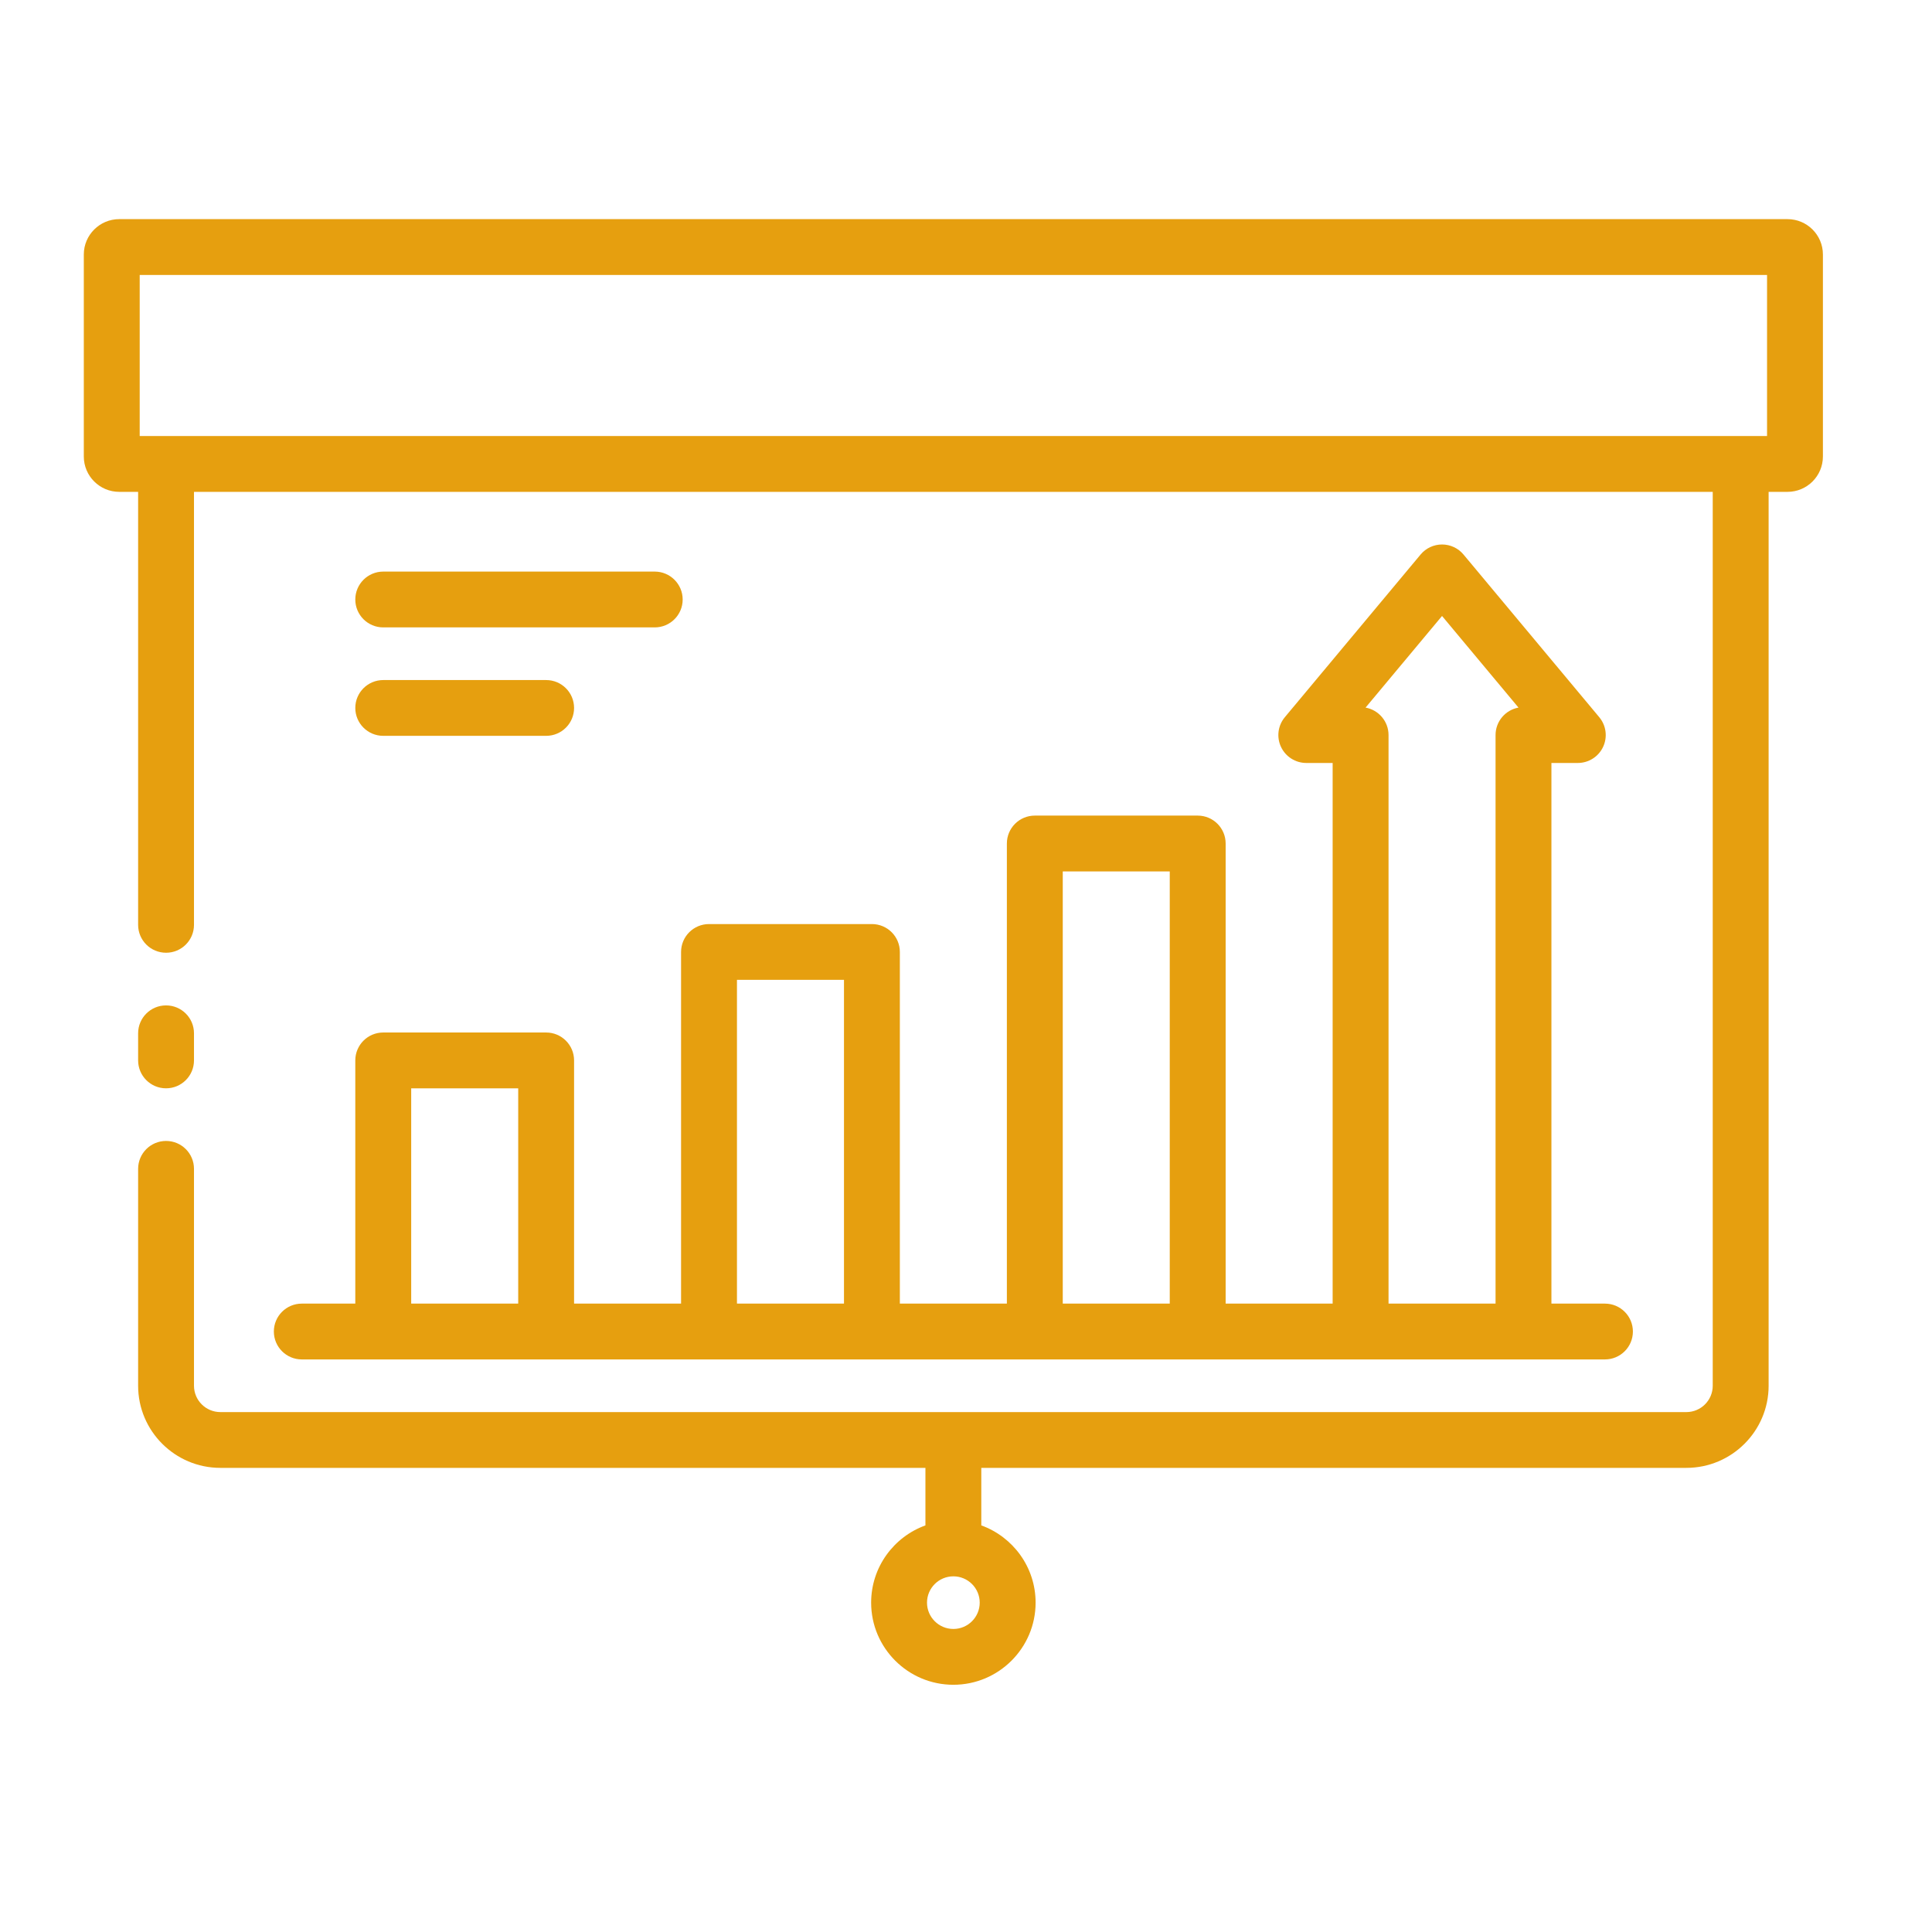
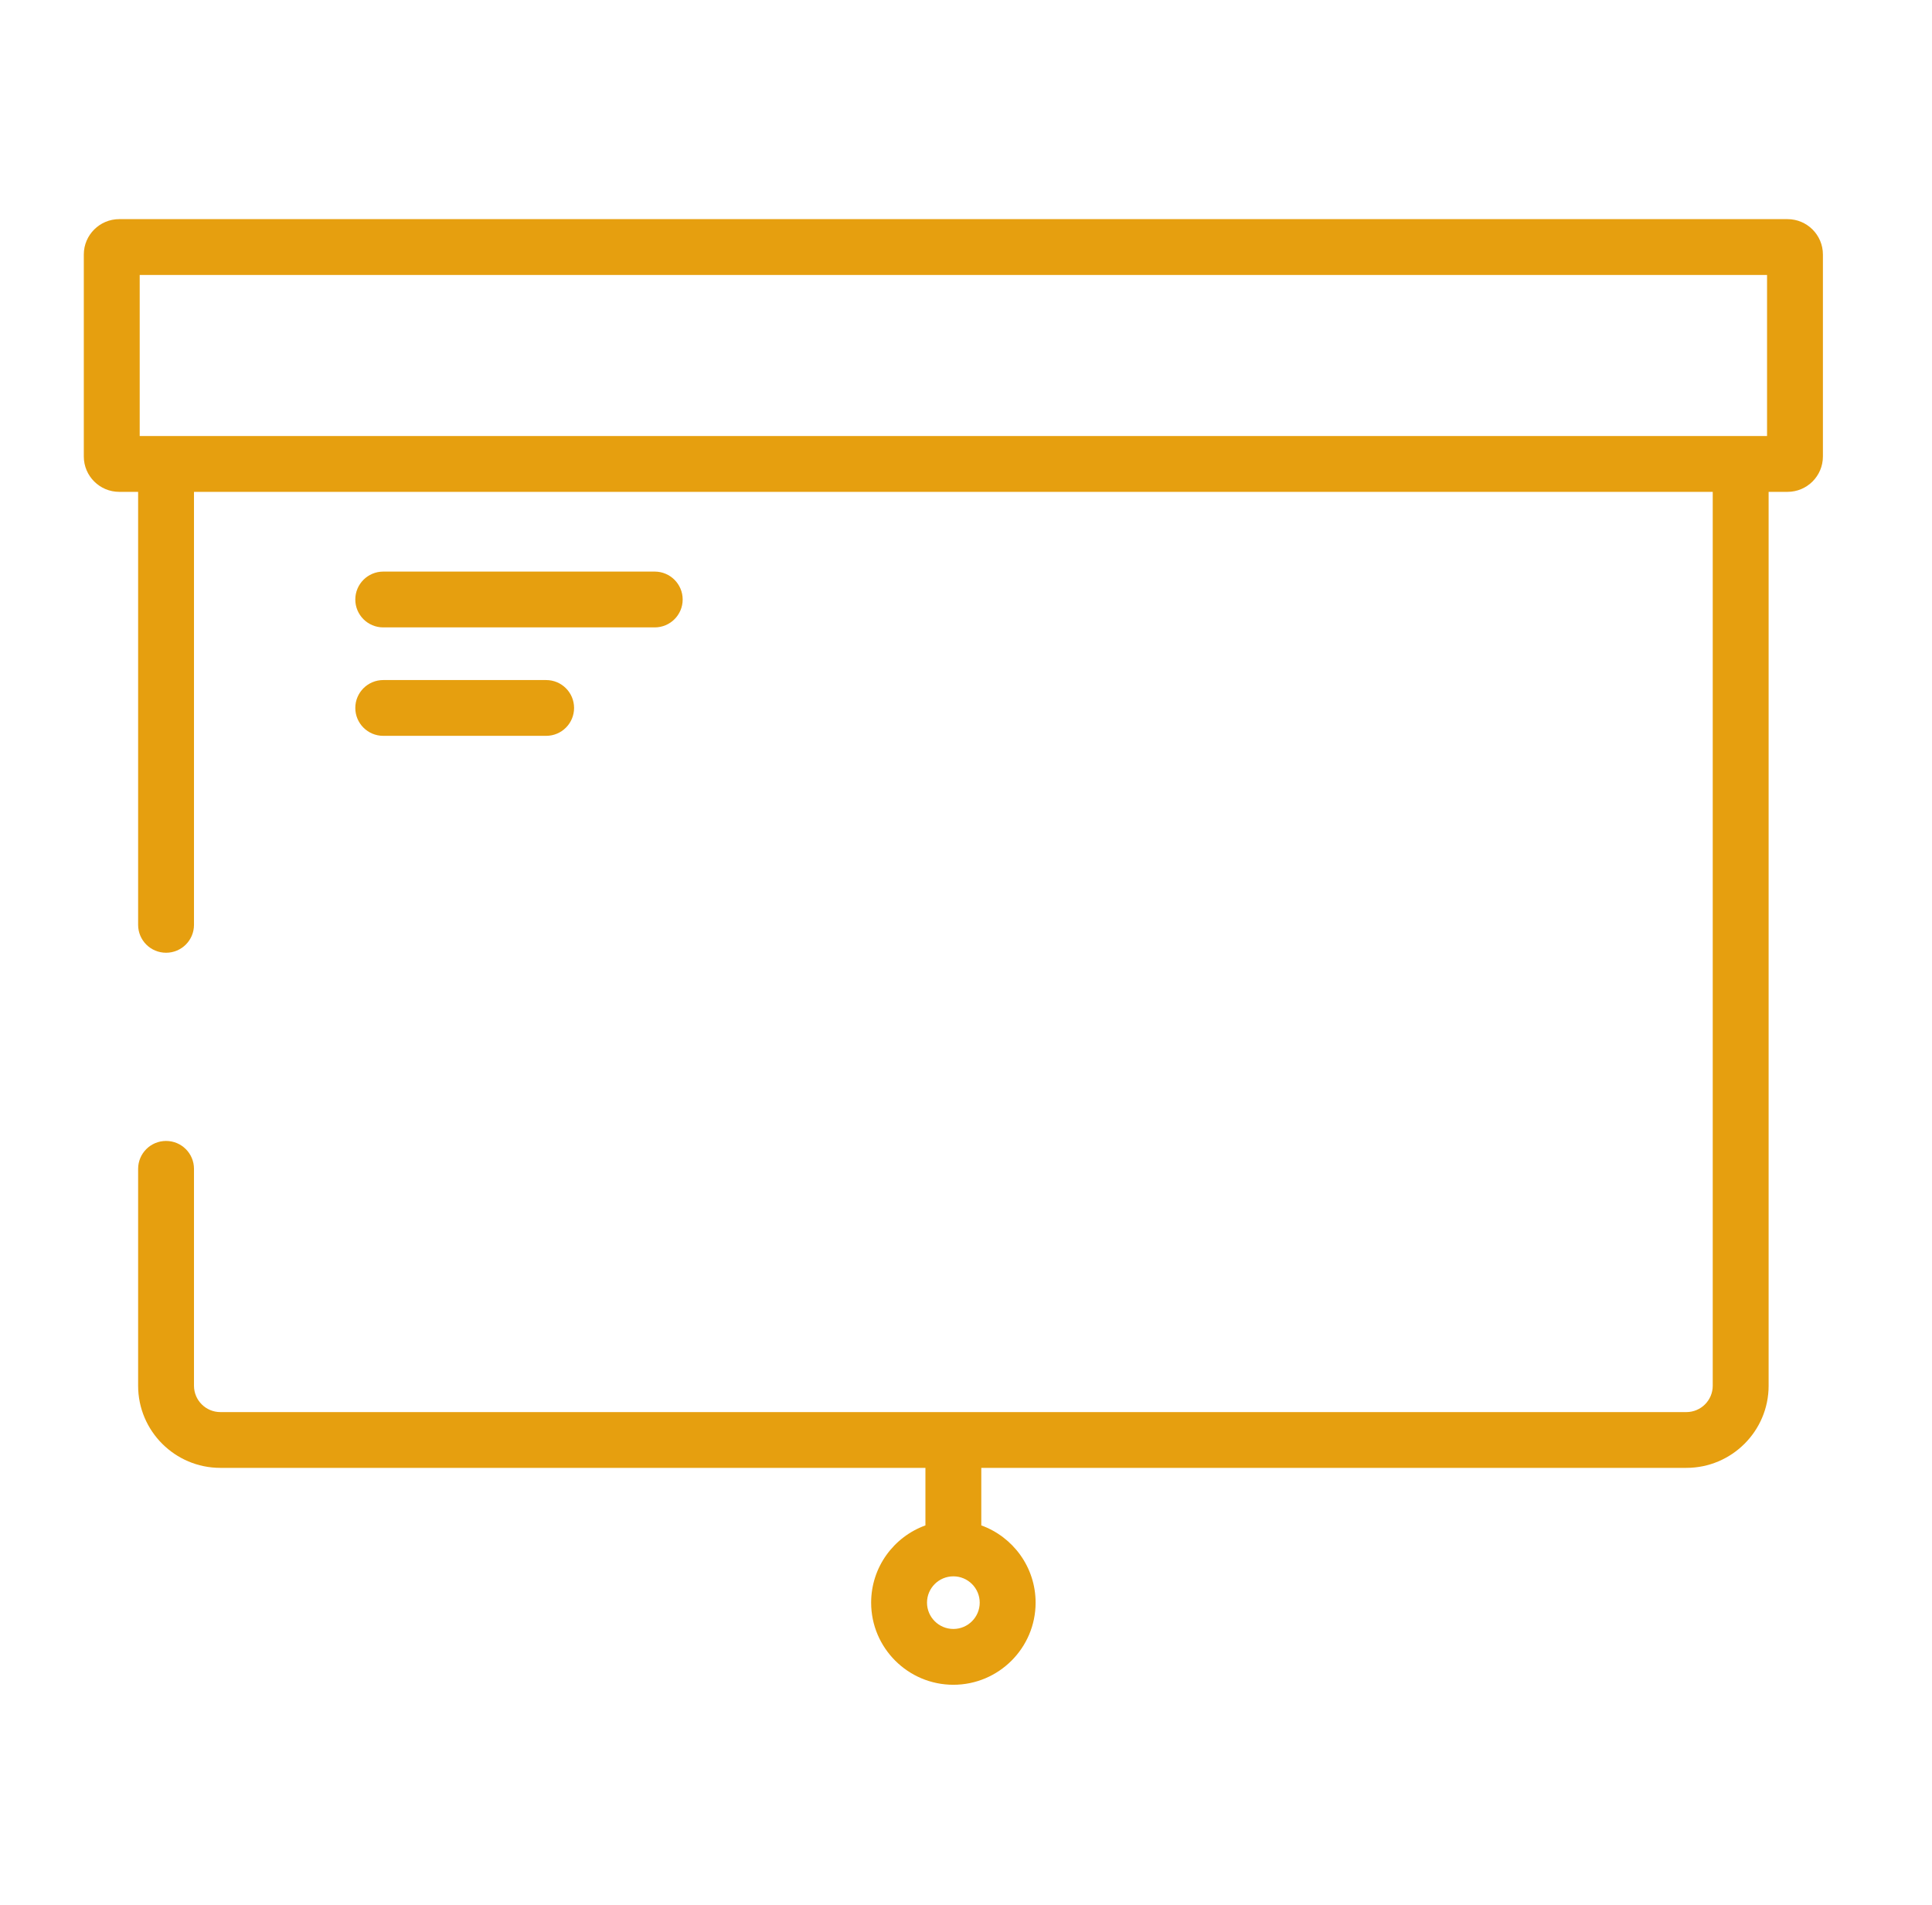
<svg xmlns="http://www.w3.org/2000/svg" width="71" height="70" viewBox="0 0 71 70" fill="none">
  <path d="M65.691 8.053H4.381C3.664 8.053 3.08 8.636 3.08 9.352V16.776C3.08 17.492 3.664 18.075 4.381 18.075H5.076V33.987C5.076 34.553 5.535 35.012 6.103 35.012C6.67 35.012 7.129 34.553 7.129 33.987V18.075H62.942V50.924C62.942 51.458 62.508 51.892 61.974 51.892H8.098C7.564 51.892 7.129 51.458 7.129 50.924V42.954C7.129 42.387 6.67 41.928 6.103 41.928C5.535 41.928 5.076 42.387 5.076 42.954V50.924C5.076 52.588 6.431 53.942 8.098 53.942H34.009V56.056C32.846 56.477 32.014 57.59 32.014 58.895C32.014 60.559 33.369 61.913 35.036 61.913C36.702 61.913 38.058 60.559 38.058 58.895C38.058 57.59 37.225 56.477 36.062 56.056V53.942H61.974C63.64 53.942 64.996 52.588 64.996 50.924V18.075H65.691C66.408 18.075 66.991 17.492 66.991 16.776V9.352C66.991 8.636 66.408 8.053 65.691 8.053ZM35.036 59.862C34.502 59.862 34.067 59.428 34.067 58.895C34.067 58.361 34.502 57.928 35.036 57.928C35.57 57.928 36.004 58.361 36.004 58.895C36.004 59.428 35.57 59.862 35.036 59.862ZM6.103 16.024H5.134V10.104H64.938V16.024H63.969L6.103 16.024Z" fill="#E69F0F" />
-   <path d="M6.102 39.994C6.67 39.994 7.129 39.535 7.129 38.968V37.972C7.129 37.406 6.67 36.947 6.102 36.947C5.535 36.947 5.076 37.406 5.076 37.972V38.968C5.076 39.535 5.535 39.994 6.102 39.994Z" fill="#E69F0F" />
-   <path d="M13.057 47.906H11.091C10.524 47.906 10.064 48.365 10.064 48.932C10.064 49.498 10.524 49.957 11.091 49.957H14.084H20.07H26.056H32.043H38.029H44.015H50.001H55.988H58.981C59.548 49.957 60.008 49.498 60.008 48.932C60.008 48.365 59.548 47.906 58.981 47.906H57.014V28.038H57.983C58.381 28.038 58.744 27.808 58.913 27.447C59.082 27.087 59.027 26.662 58.772 26.356L53.783 20.378C53.588 20.144 53.299 20.009 52.995 20.009C52.69 20.009 52.401 20.144 52.206 20.378L47.217 26.356C46.962 26.662 46.907 27.087 47.076 27.447C47.245 27.808 47.608 28.038 48.006 28.038H48.974V47.906H45.042V30.998C45.042 30.431 44.582 29.972 44.015 29.972H38.029C37.462 29.972 37.002 30.431 37.002 30.998V47.906H33.069V34.983C33.069 34.417 32.61 33.958 32.043 33.958H26.056C25.489 33.958 25.029 34.417 25.029 34.983V47.906H21.097V38.968C21.097 38.402 20.637 37.943 20.07 37.943H14.084C13.517 37.943 13.057 38.402 13.057 38.968L13.057 47.906ZM50.184 26.003L52.994 22.636L55.804 26.003C55.324 26.09 54.961 26.509 54.961 27.012V47.906H51.028V27.012C51.028 26.509 50.664 26.09 50.184 26.003ZM39.056 32.023H42.988V47.906H39.056V32.023ZM27.083 36.008H31.016V47.906H27.083V36.008ZM15.111 39.994H19.044V47.906H15.111V39.994Z" fill="#E69F0F" />
  <path d="M14.084 23.056H24.061C24.628 23.056 25.088 22.597 25.088 22.031C25.088 21.465 24.628 21.005 24.061 21.005H14.084C13.517 21.005 13.057 21.465 13.057 22.031C13.057 22.597 13.517 23.056 14.084 23.056Z" fill="#E69F0F" />
  <path d="M14.084 27.041H20.07C20.638 27.041 21.097 26.582 21.097 26.016C21.097 25.45 20.638 24.991 20.07 24.991H14.084C13.517 24.991 13.057 25.45 13.057 26.016C13.057 26.582 13.517 27.041 14.084 27.041Z" fill="#E69F0F" />
</svg>